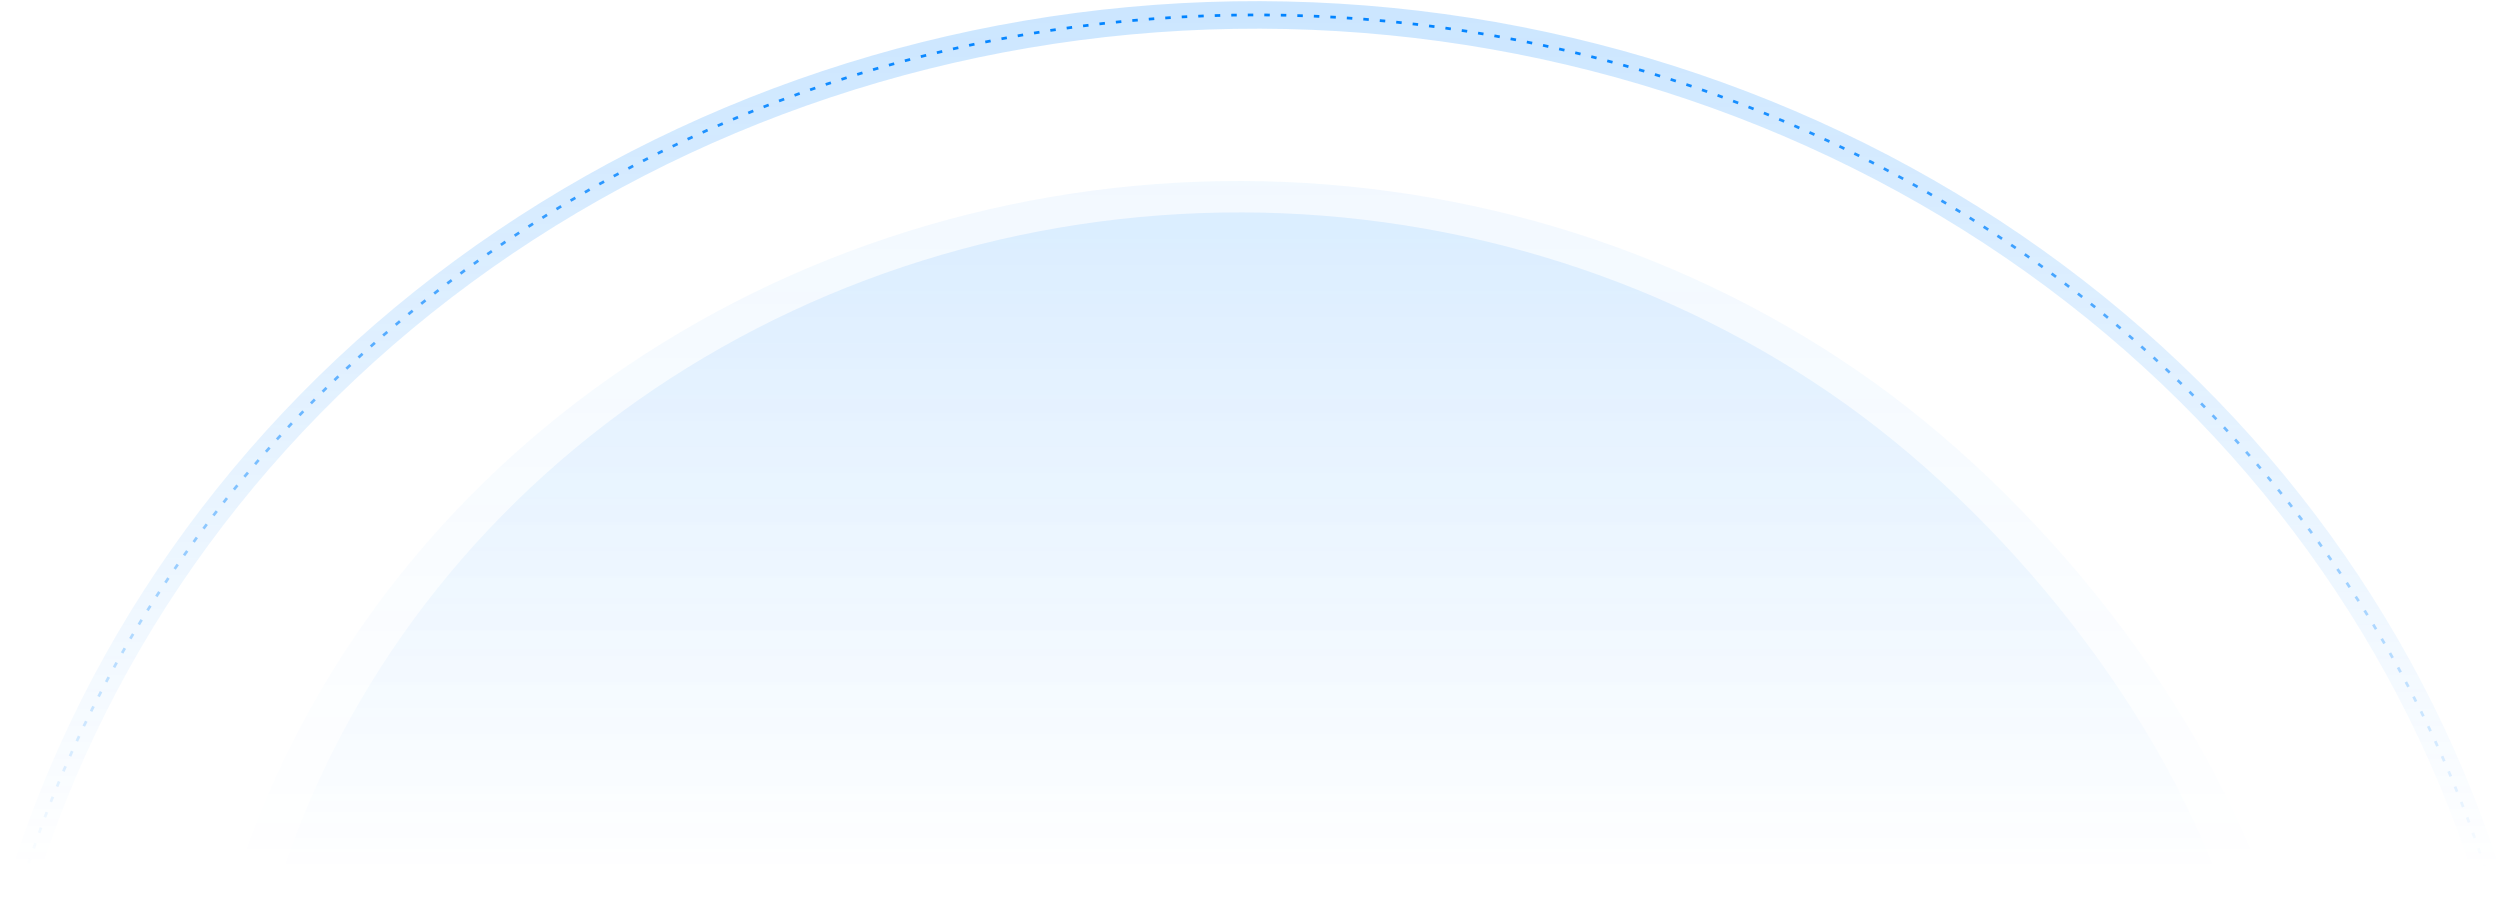
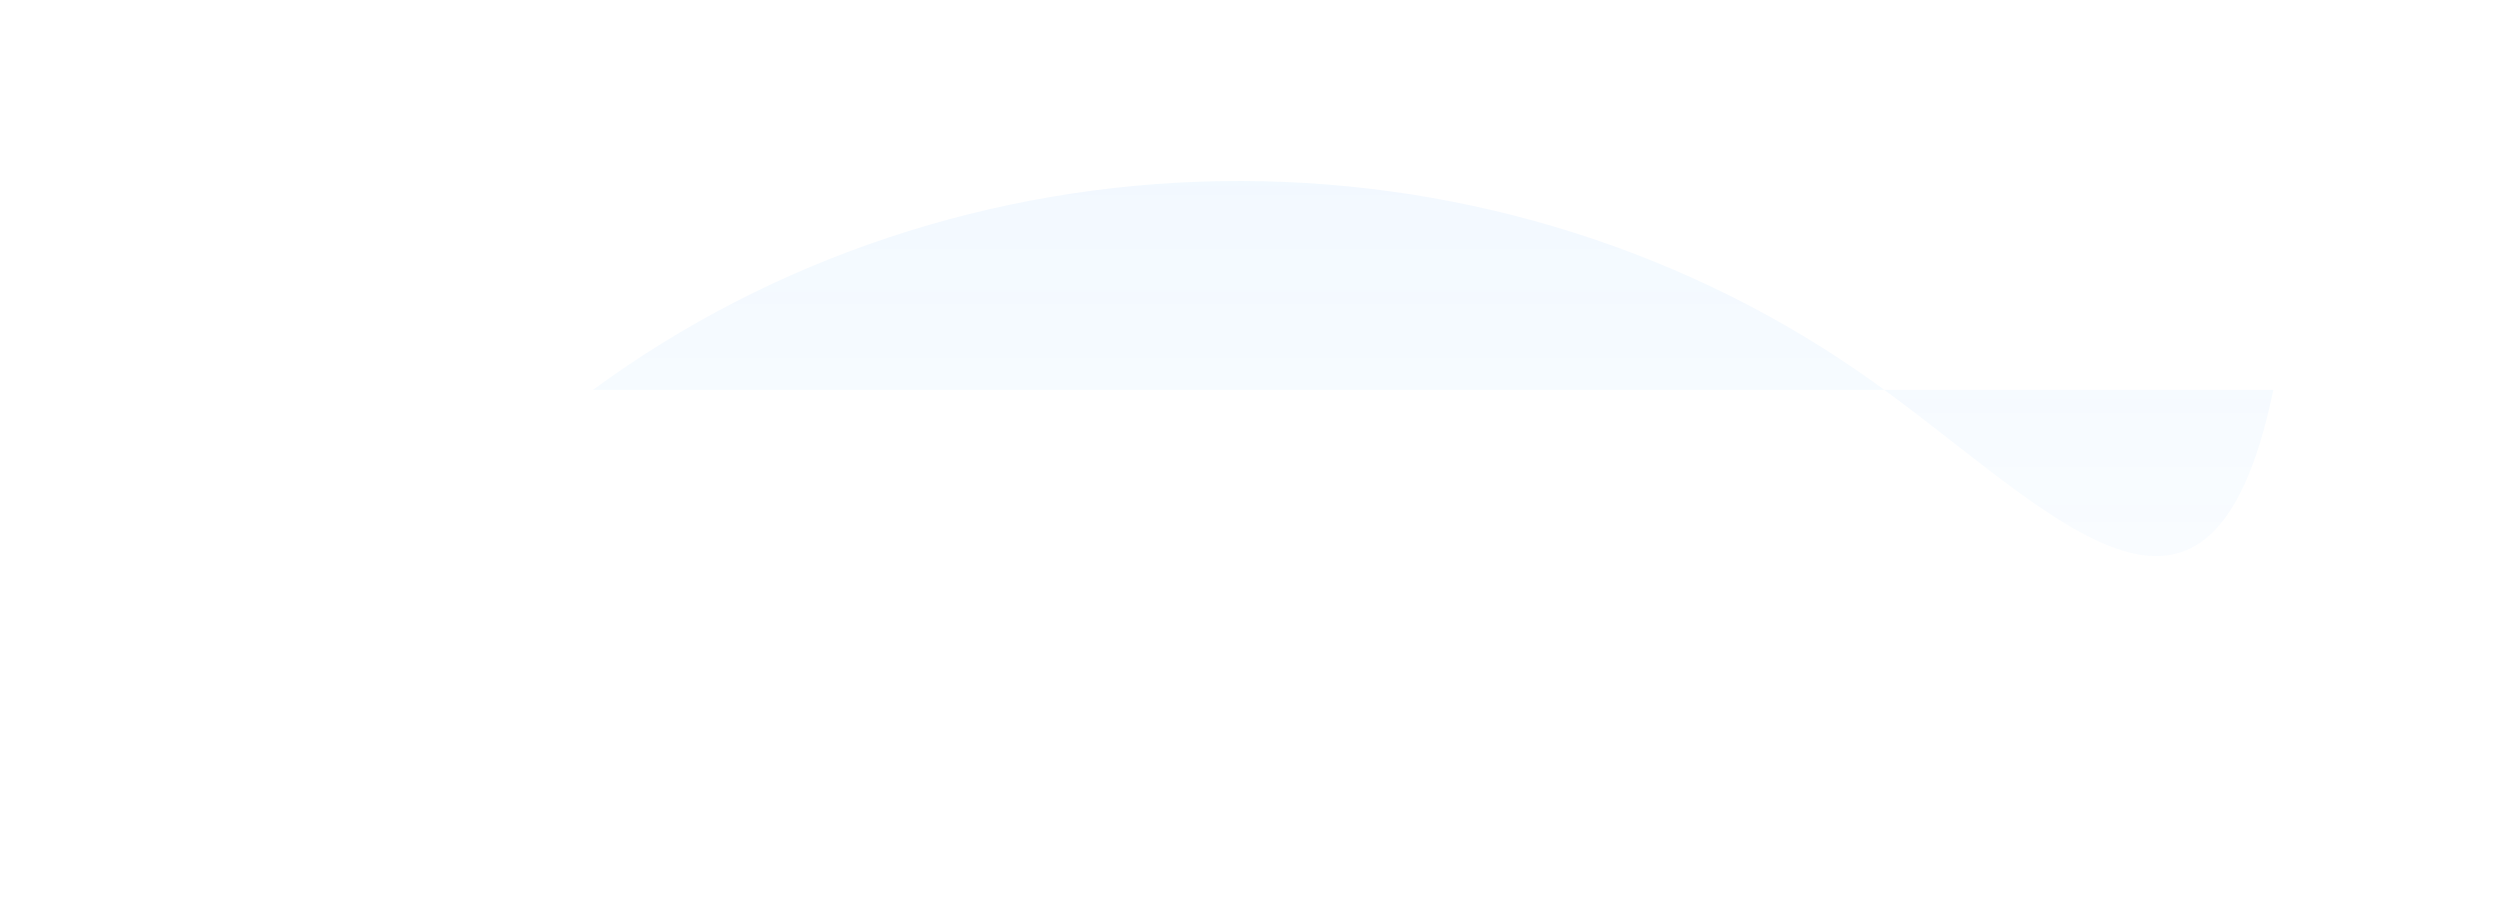
<svg xmlns="http://www.w3.org/2000/svg" width="908" height="333" viewBox="0 0 908 333" fill="none">
-   <path opacity="0.2" d="M5.04 331.019C31.01 238.936 88.34 157.315 168.319 98.558C248.297 39.801 346.553 7.121 448.156 5.482C549.76 3.843 649.157 33.336 731.245 89.478C813.333 145.62 873.625 225.344 902.961 316.535" stroke="url(#paint0_linear_2405_348)" stroke-width="10" />
-   <path d="M5.04 331.019C31.01 238.936 88.34 157.315 168.319 98.558C248.297 39.801 346.553 7.121 448.156 5.482C549.76 3.843 649.157 33.336 731.245 89.478C813.333 145.62 873.625 225.344 902.961 316.535" stroke="url(#paint1_linear_2405_348)" stroke-dasharray="2 4" />
-   <path opacity="0.05" d="M215.345 141.625C150.184 189.496 103.475 255.996 82.316 331.019H825.682C801.781 256.722 740.859 179.969 673.979 134.228C607.099 88.487 526.117 64.458 443.337 65.793C360.558 67.129 280.506 93.754 215.345 141.625Z" fill="url(#paint2_linear_2405_348)" />
-   <path opacity="0.1" d="M225.606 149.769C163.247 195.582 118.547 259.222 98.298 331.019H809.7C786.828 259.917 728.525 186.464 664.521 142.689C600.516 98.915 523.016 75.92 443.796 77.198C364.576 78.475 287.966 103.956 225.606 149.769Z" fill="url(#paint3_linear_2405_348)" />
+   <path opacity="0.05" d="M215.345 141.625H825.682C801.781 256.722 740.859 179.969 673.979 134.228C607.099 88.487 526.117 64.458 443.337 65.793C360.558 67.129 280.506 93.754 215.345 141.625Z" fill="url(#paint2_linear_2405_348)" />
  <defs>
    <linearGradient id="paint0_linear_2405_348" x1="454" y1="5.417" x2="454.001" y2="315.176" gradientUnits="userSpaceOnUse">
      <stop stop-color="#0183FF" />
      <stop offset="1" stop-color="#0183FF" stop-opacity="0" />
    </linearGradient>
    <linearGradient id="paint1_linear_2405_348" x1="454" y1="5.417" x2="454.001" y2="315.176" gradientUnits="userSpaceOnUse">
      <stop stop-color="#0183FF" />
      <stop offset="1" stop-color="#0183FF" stop-opacity="0" />
    </linearGradient>
    <linearGradient id="paint2_linear_2405_348" x1="448.099" y1="65.741" x2="448.099" y2="318.111" gradientUnits="userSpaceOnUse">
      <stop stop-color="#0183FF" />
      <stop offset="1" stop-color="#0183FF" stop-opacity="0" />
    </linearGradient>
    <linearGradient id="paint3_linear_2405_348" x1="448.353" y1="77.147" x2="448.353" y2="318.666" gradientUnits="userSpaceOnUse">
      <stop stop-color="#0183FF" />
      <stop offset="1" stop-color="#0183FF" stop-opacity="0" />
    </linearGradient>
  </defs>
</svg>